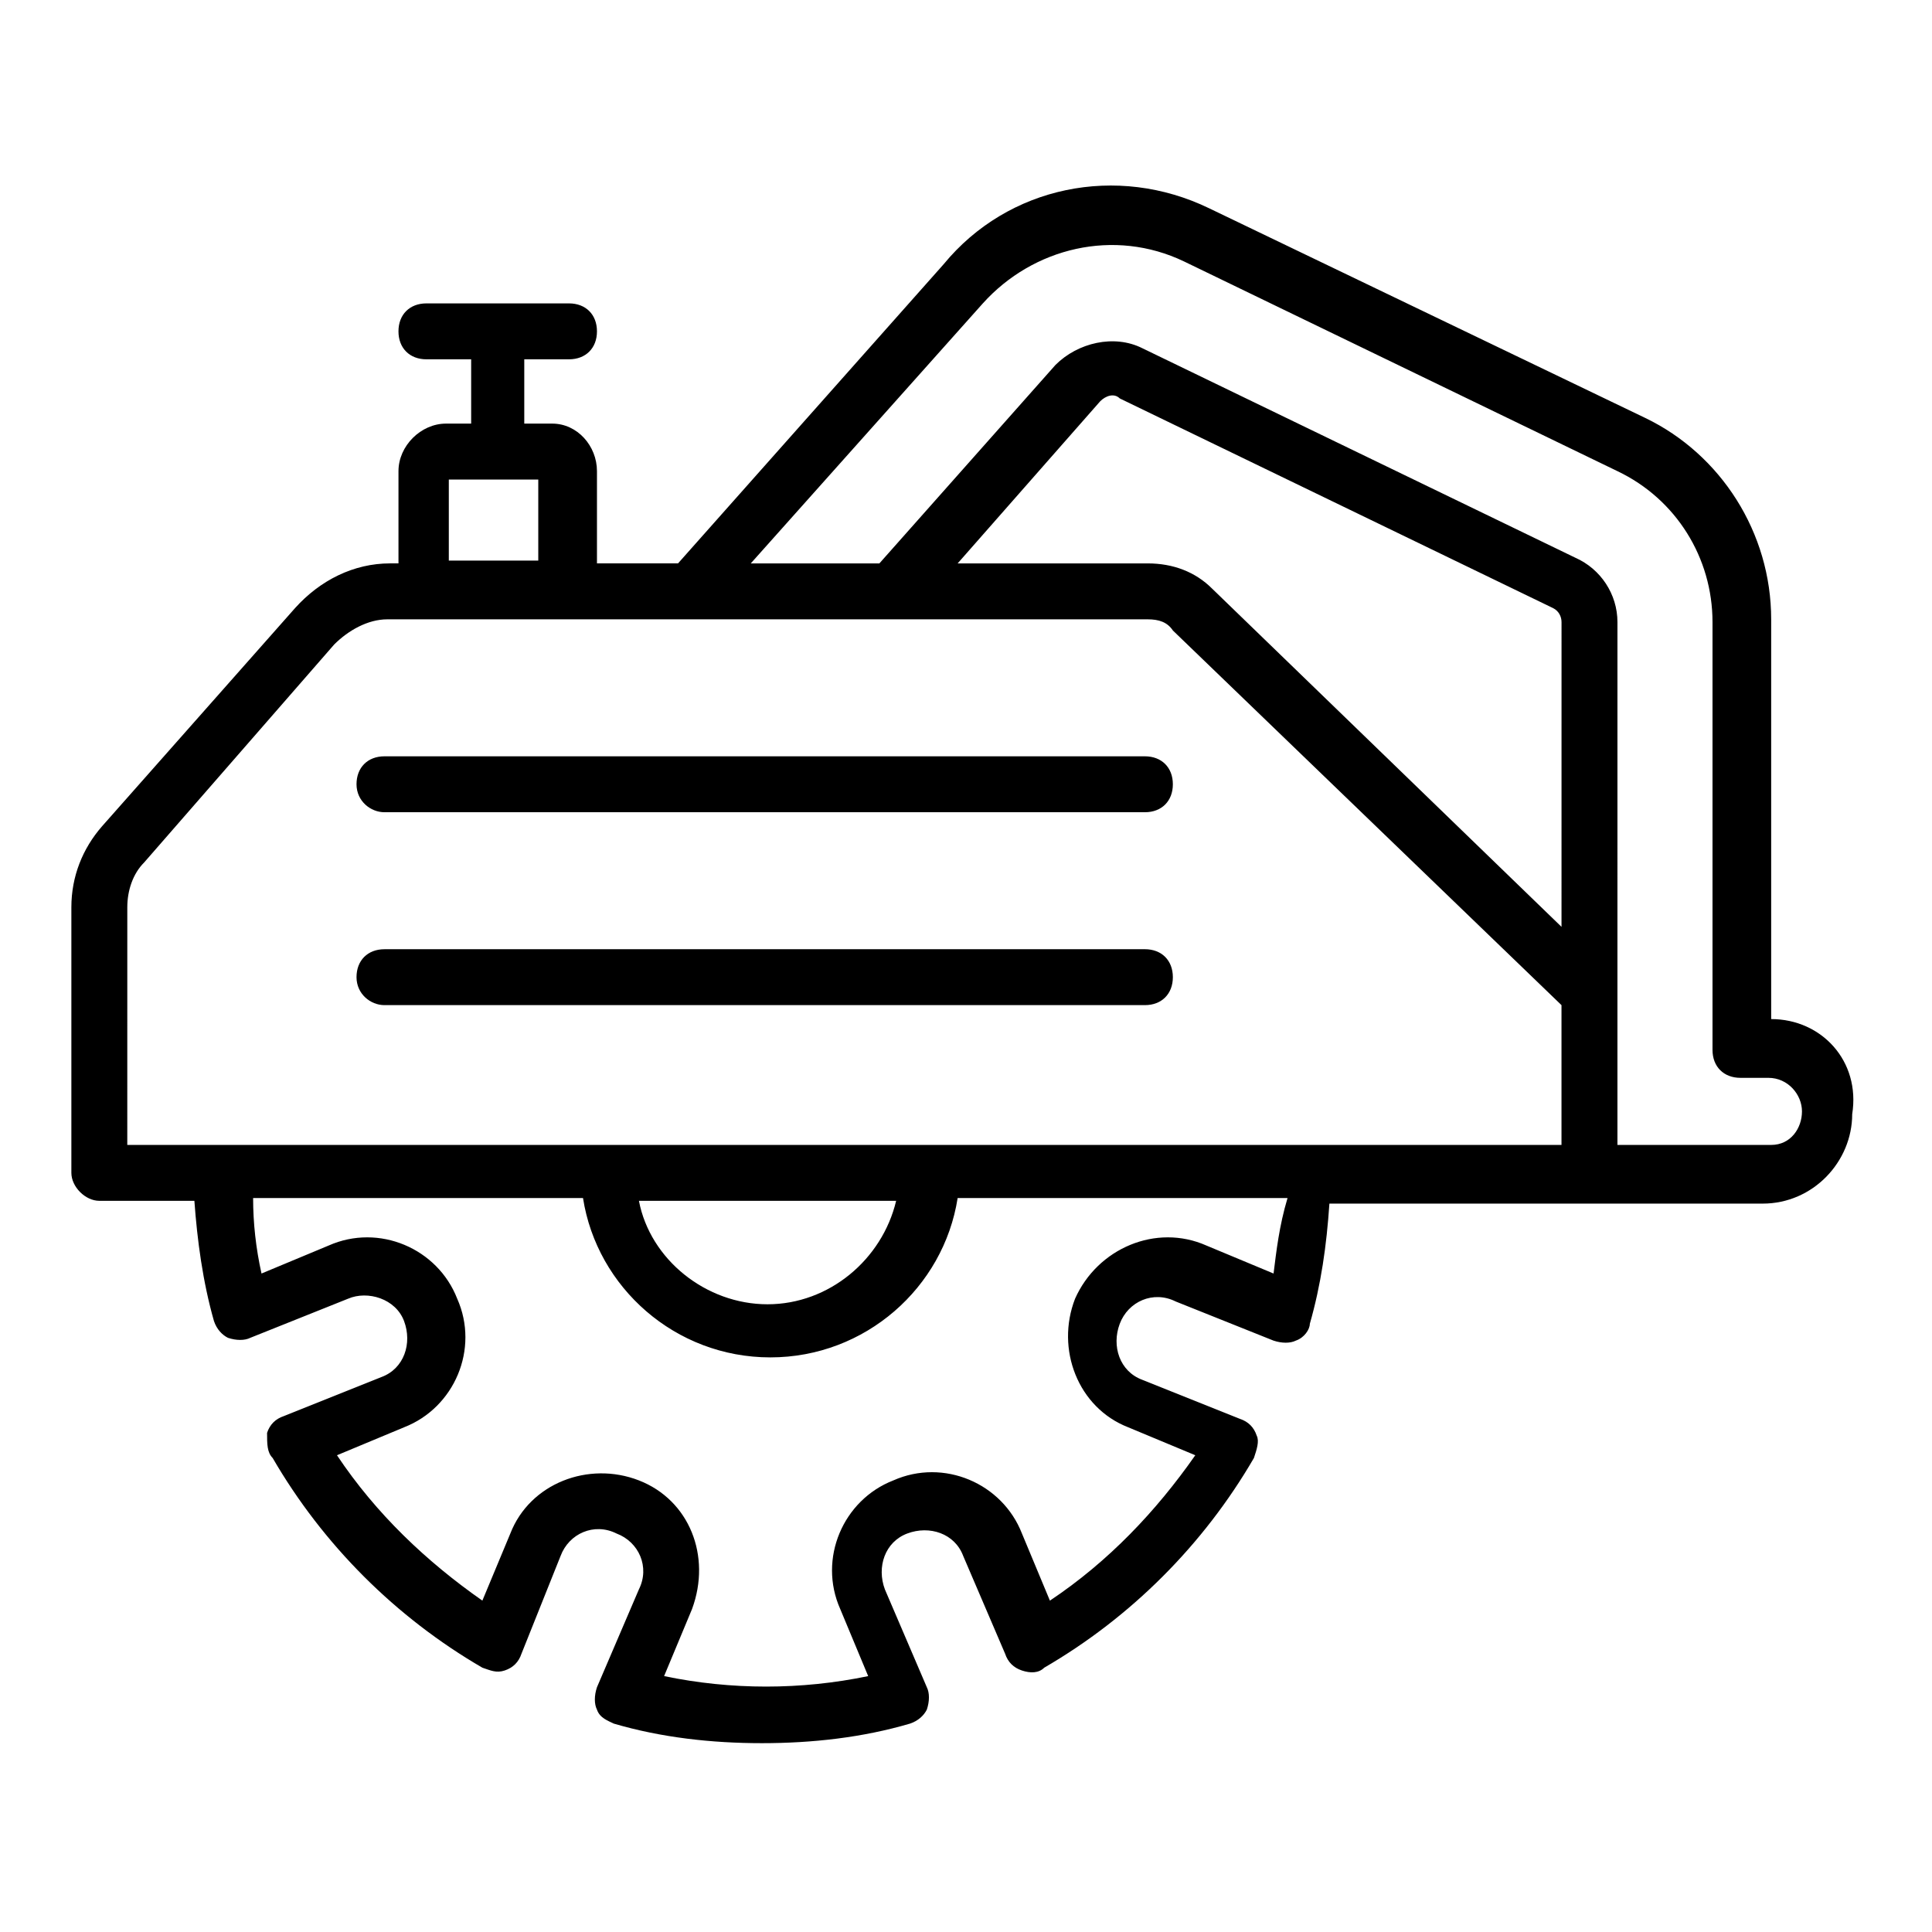
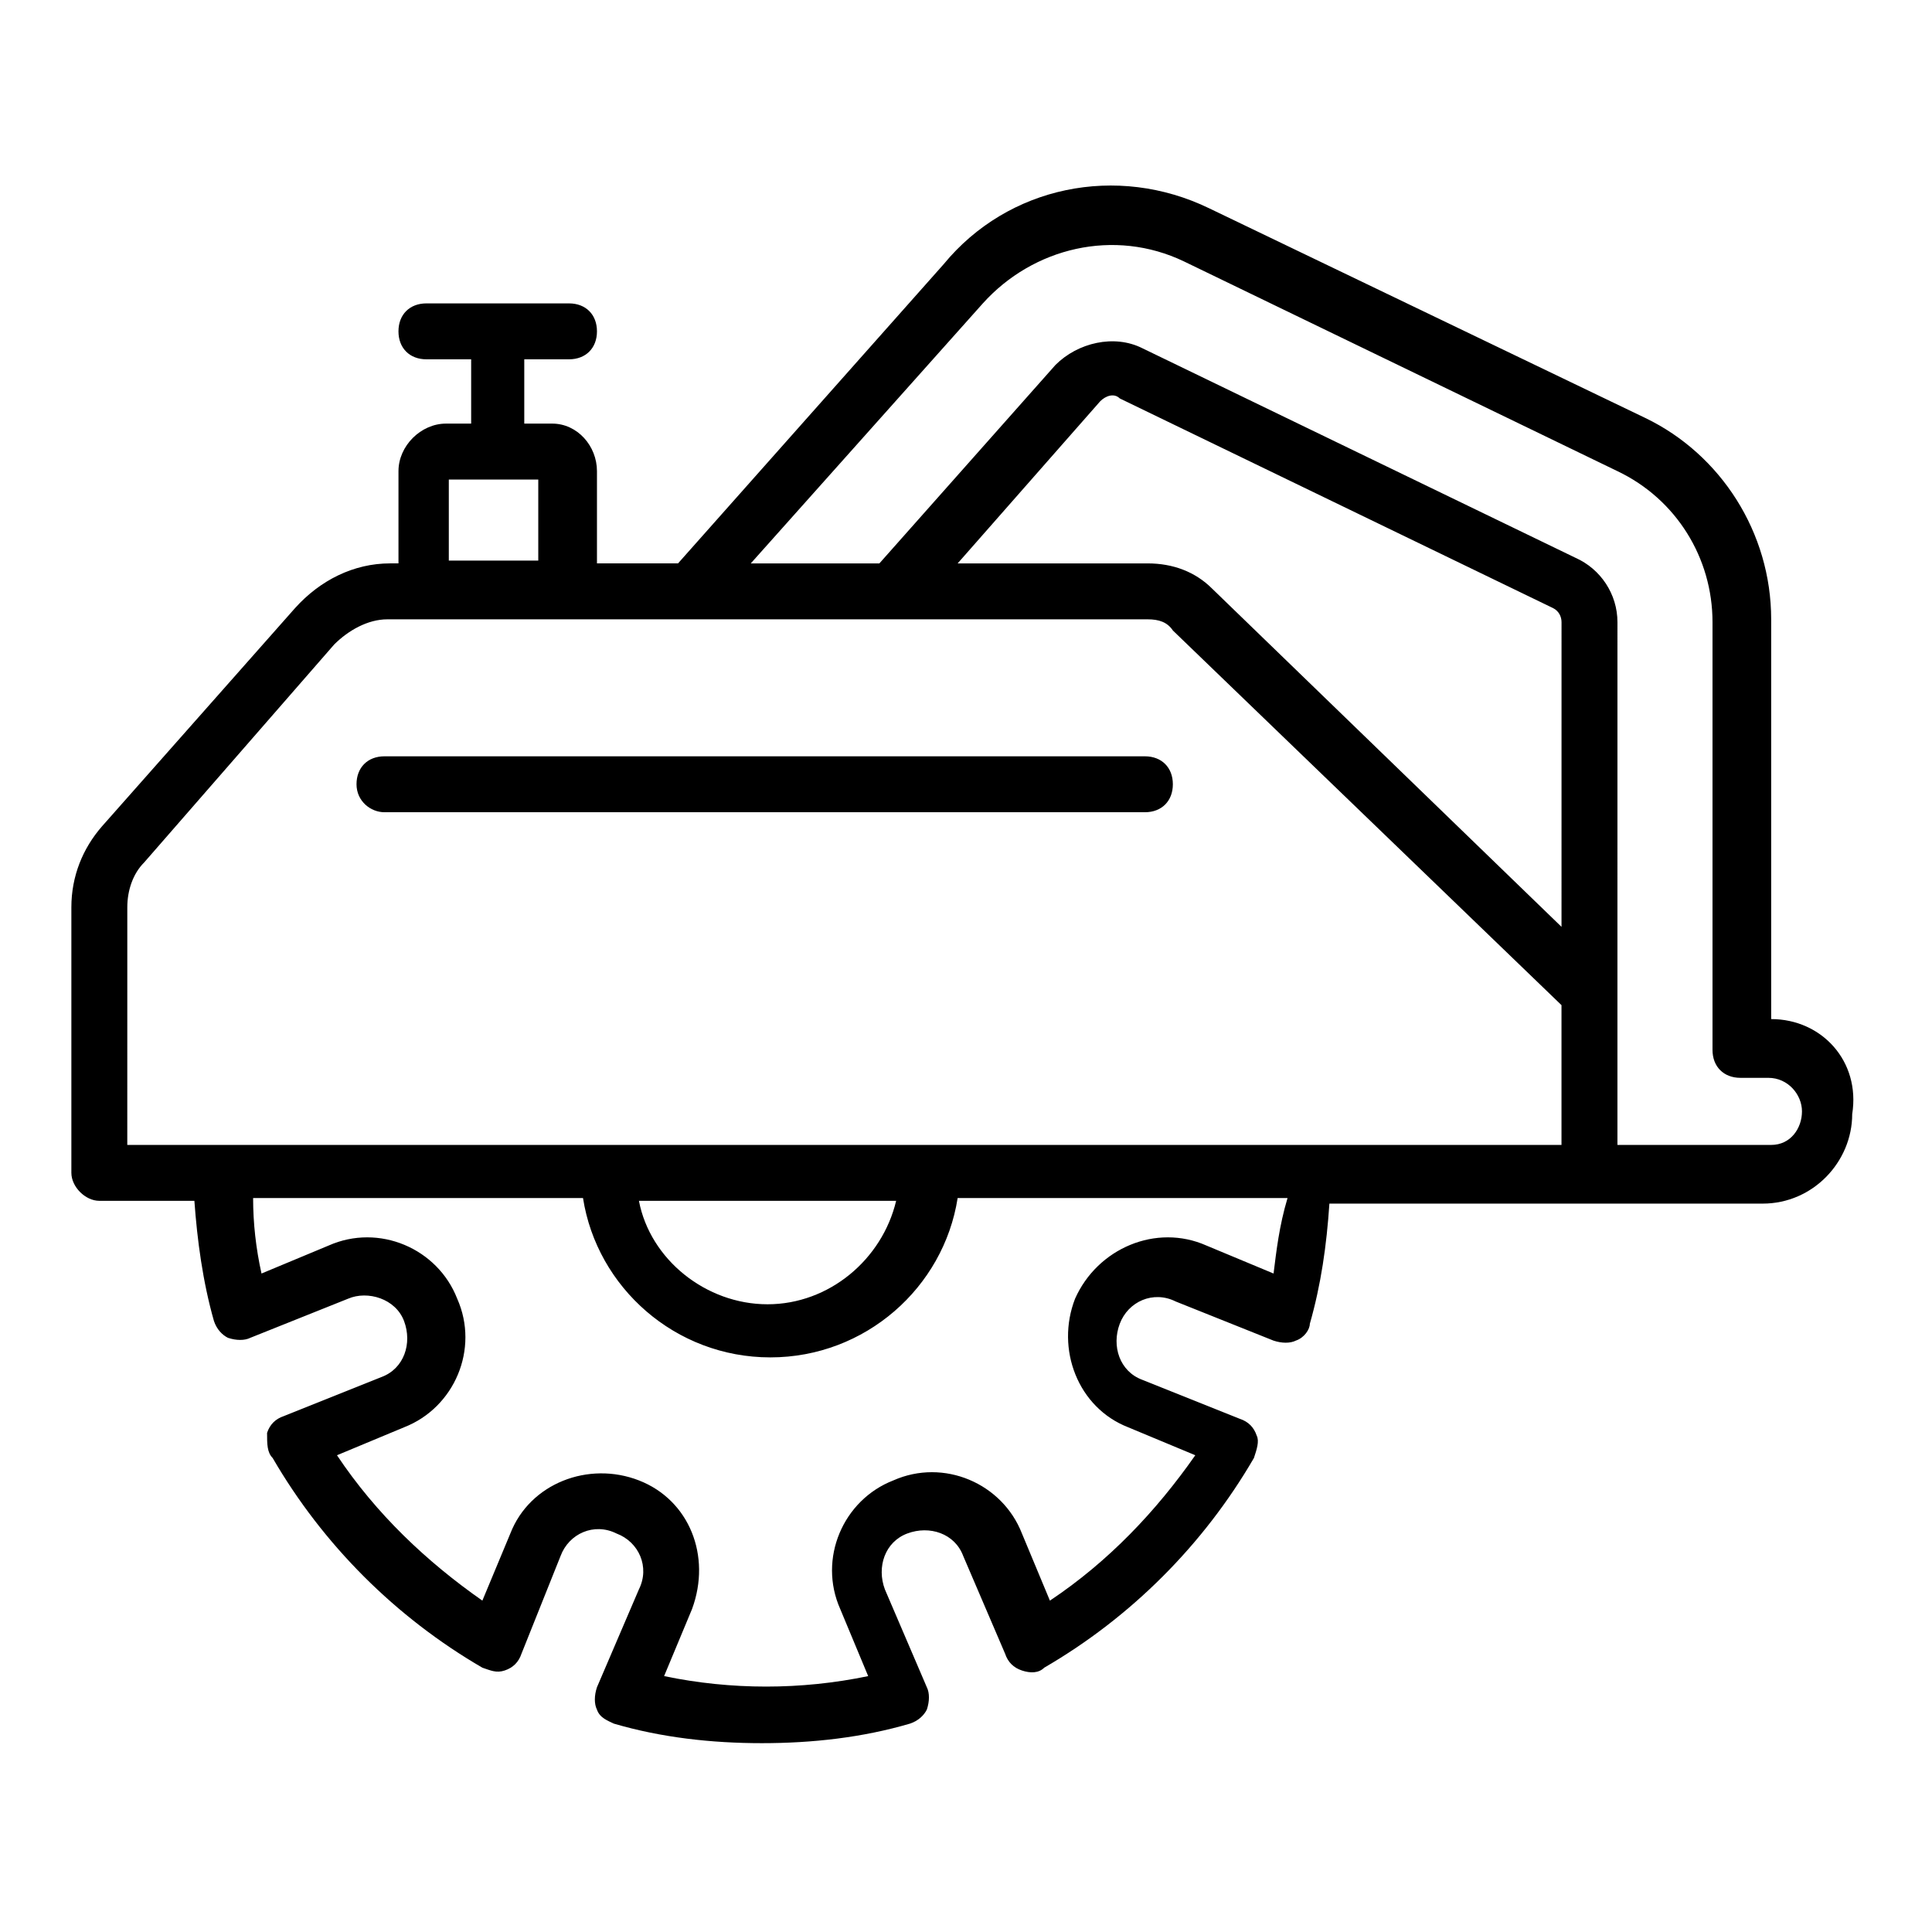
<svg xmlns="http://www.w3.org/2000/svg" fill="#000000" width="800px" height="800px" version="1.1" viewBox="144 144 512 512">
  <g>
    <path d="m613.38 414.07v-105.95c0-22.969-13.336-43.711-33.34-53.344l-115.58-55.566c-24.449-11.855-53.344-5.926-70.387 14.816l-70.387 79.277h-21.484v-24.449c0-6.668-5.188-12.594-11.855-12.594h-7.41v-17.039h11.855c4.445 0 7.41-2.965 7.41-7.41 0-4.445-2.965-7.41-7.41-7.41h-37.785c-4.445 0-7.41 2.965-7.41 7.41 0 4.445 2.965 7.41 7.41 7.41h11.855v17.039h-6.668c-6.668 0-12.594 5.926-12.594 12.594v24.449h-2.223c-9.633 0-18.523 4.445-25.191 11.855l-51.121 57.789c-5.188 5.93-8.152 13.336-8.152 21.488v70.387c0 3.703 3.703 7.41 7.41 7.41h25.191c0.742 10.371 2.223 21.484 5.188 31.859 0.742 2.223 2.223 3.703 3.703 4.445 2.223 0.742 4.445 0.742 5.926 0l25.93-10.371c5.188-2.223 12.594 0 14.816 5.926 2.223 5.926 0 12.594-5.926 14.816l-25.93 10.371c-2.223 0.742-3.703 2.223-4.445 4.445 0 2.961 0 5.184 1.484 6.664 13.336 22.969 32.598 42.23 55.566 55.566 2.223 0.742 3.703 1.48 5.926 0.742 2.223-0.742 3.703-2.223 4.445-4.445l10.371-25.93c2.223-5.926 8.891-8.891 14.816-5.926 5.926 2.223 8.891 8.891 5.926 14.816l-11.113 25.93c-0.742 2.223-0.742 4.445 0 5.926 0.742 2.223 2.965 2.965 4.445 3.703 12.594 3.703 25.93 5.188 39.266 5.188s26.672-1.48 39.266-5.188c2.223-0.742 3.703-2.223 4.445-3.703 0.742-2.223 0.742-4.445 0-5.926l-11.113-25.93c-2.223-5.926 0-12.594 5.926-14.816 5.926-2.223 12.594 0 14.816 5.926l11.113 25.93c0.742 2.223 2.223 3.703 4.445 4.445 2.223 0.742 4.445 0.742 5.926-0.742 22.969-13.336 42.23-32.598 55.566-55.566 0.742-2.223 1.48-4.445 0.742-5.926-0.742-2.223-2.223-3.703-4.445-4.445l-25.93-10.371c-5.926-2.223-8.148-8.891-5.926-14.816 2.223-5.926 8.891-8.891 14.816-5.926l25.93 10.371c2.223 0.742 4.445 0.742 5.926 0 2.223-0.742 3.703-2.965 3.703-4.445 2.965-10.371 4.445-20.746 5.188-31.859h114.84c13.336 0 23.707-11.113 23.707-23.707 2.238-14.082-8.137-25.195-21.473-25.195zm-350.44-142.99h23.707v21.484h-23.707zm-85.203 113.36c0-4.445 1.48-8.891 4.445-11.855l50.383-57.789c3.703-3.703 8.891-6.668 14.078-6.668h201.52c2.965 0 5.188 0.742 6.668 2.965l102.98 99.281v37.043h-380.08zm380.08 5.184-92.609-89.648c-4.445-4.445-10.371-6.668-17.039-6.668h-50.383l37.785-42.973c1.48-1.48 3.703-2.223 5.188-0.742l114.84 55.57c1.48 0.742 2.223 2.223 2.223 3.703zm-176.33 72.609c-3.703 15.559-17.781 27.414-34.082 27.414s-31.117-11.855-34.082-27.414zm100.02 19.262-17.781-7.41c-13.336-5.926-28.895 0.742-34.82 14.078-5.188 13.336 0.742 28.895 14.078 34.082l17.781 7.41c-10.371 14.816-22.969 28.152-38.527 38.527l-7.41-17.781c-5.188-13.336-20.746-20.004-34.082-14.078-13.336 5.188-20.004 20.746-14.078 34.082l7.41 17.781c-17.781 3.703-36.305 3.703-54.086 0l7.41-17.781c5.188-14.078-0.742-28.895-14.078-34.082s-28.895 0.742-34.082 14.078l-7.41 17.781c-14.816-10.371-28.152-22.969-38.527-38.527l17.781-7.41c13.336-5.188 20.004-20.746 14.078-34.082-5.188-13.336-20.746-20.004-34.082-14.078l-17.781 7.41c-1.48-6.668-2.223-13.336-2.223-20.004h87.426c3.703 23.707 24.449 42.23 49.641 42.23 25.191 0 45.938-18.523 49.641-42.23h87.426c-2.219 7.41-2.961 14.078-3.703 20.004zm131.88-34.082h-40.75v-40.75l0.004-97.797c0-7.41-4.445-14.078-11.113-17.039l-114.84-55.566c-7.41-3.703-17.039-1.48-22.969 4.445l-46.676 52.605h-34.082l61.496-68.902c13.336-14.816 34.82-20.004 53.344-11.113l114.84 55.566c15.559 7.41 25.191 22.969 25.191 40.008v113.36c0 4.445 2.965 7.41 7.41 7.41h7.41c5.188 0 8.891 4.445 8.891 8.891-0.004 4.441-2.969 8.887-8.156 8.887z" />
    <path d="m245.89 359.25h201.52c4.445 0 7.41-2.965 7.41-7.41 0-4.445-2.965-7.41-7.41-7.41h-201.52c-4.445 0-7.41 2.965-7.41 7.41 0.004 4.445 3.707 7.41 7.41 7.41z" />
-     <path d="m245.89 410.37h201.52c4.445 0 7.41-2.965 7.41-7.41 0-4.445-2.965-7.41-7.41-7.41l-201.52 0.004c-4.445 0-7.41 2.965-7.41 7.41 0.004 4.441 3.707 7.406 7.41 7.406z" />
  </g>
</svg>